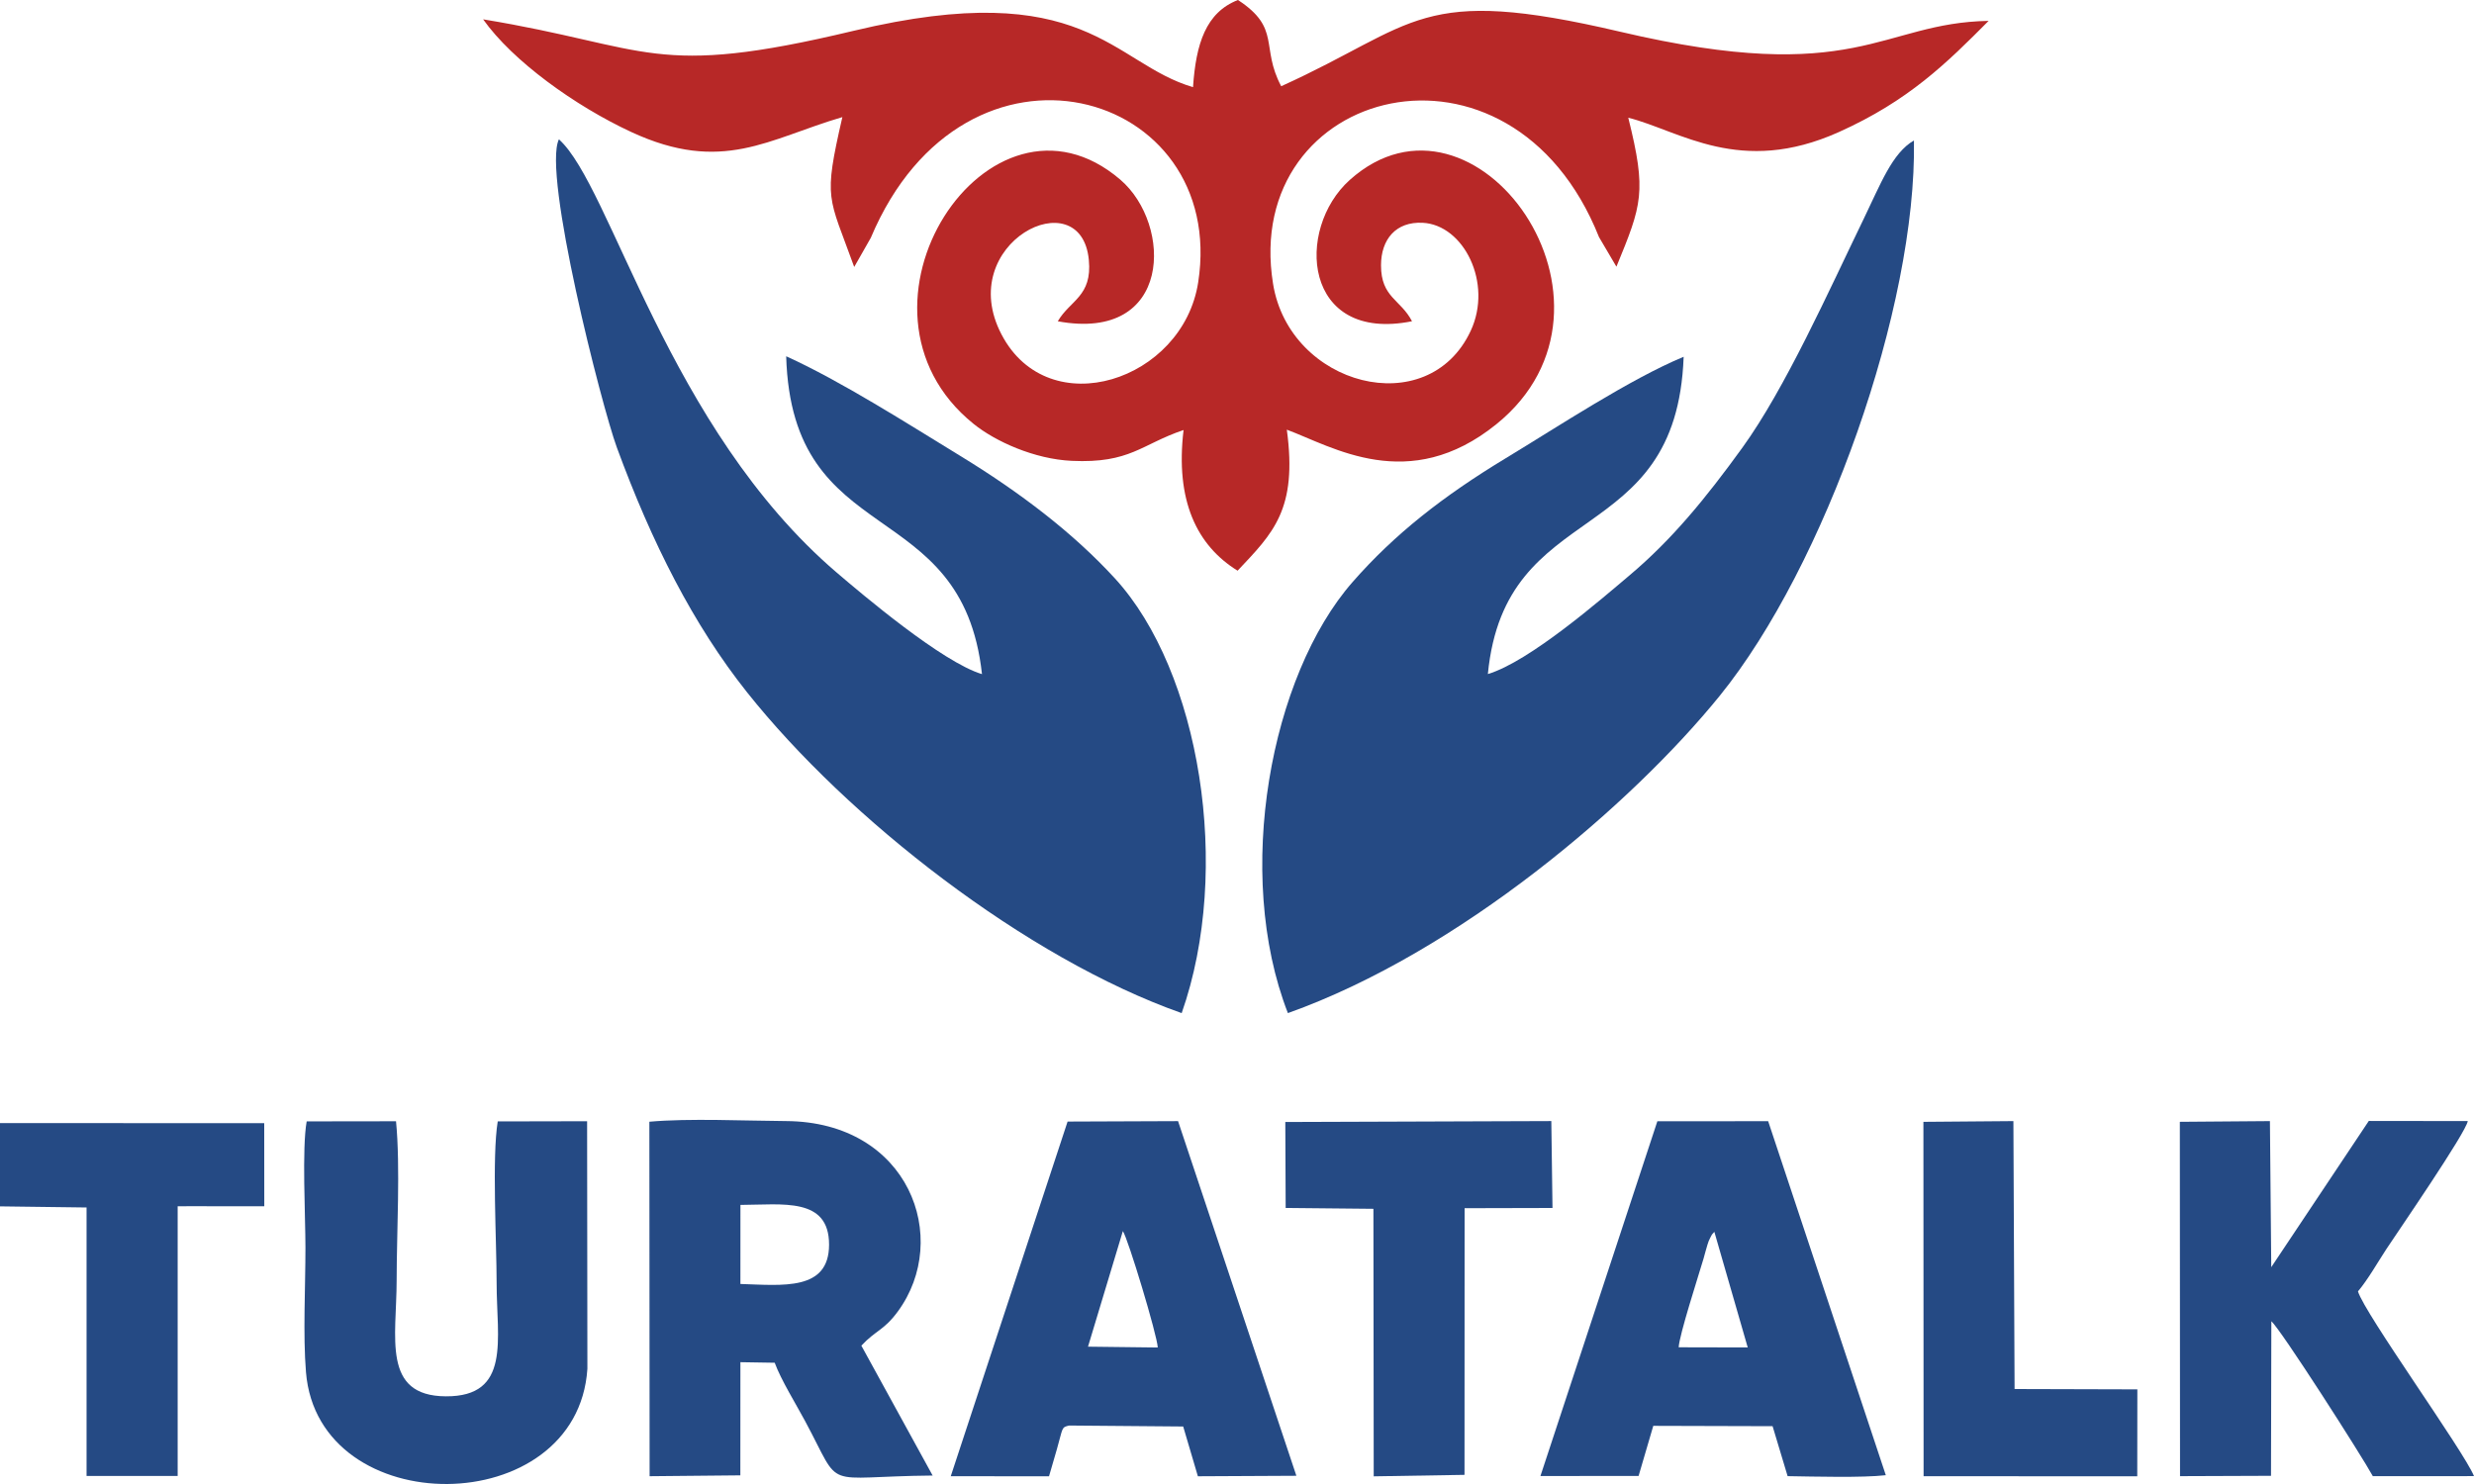
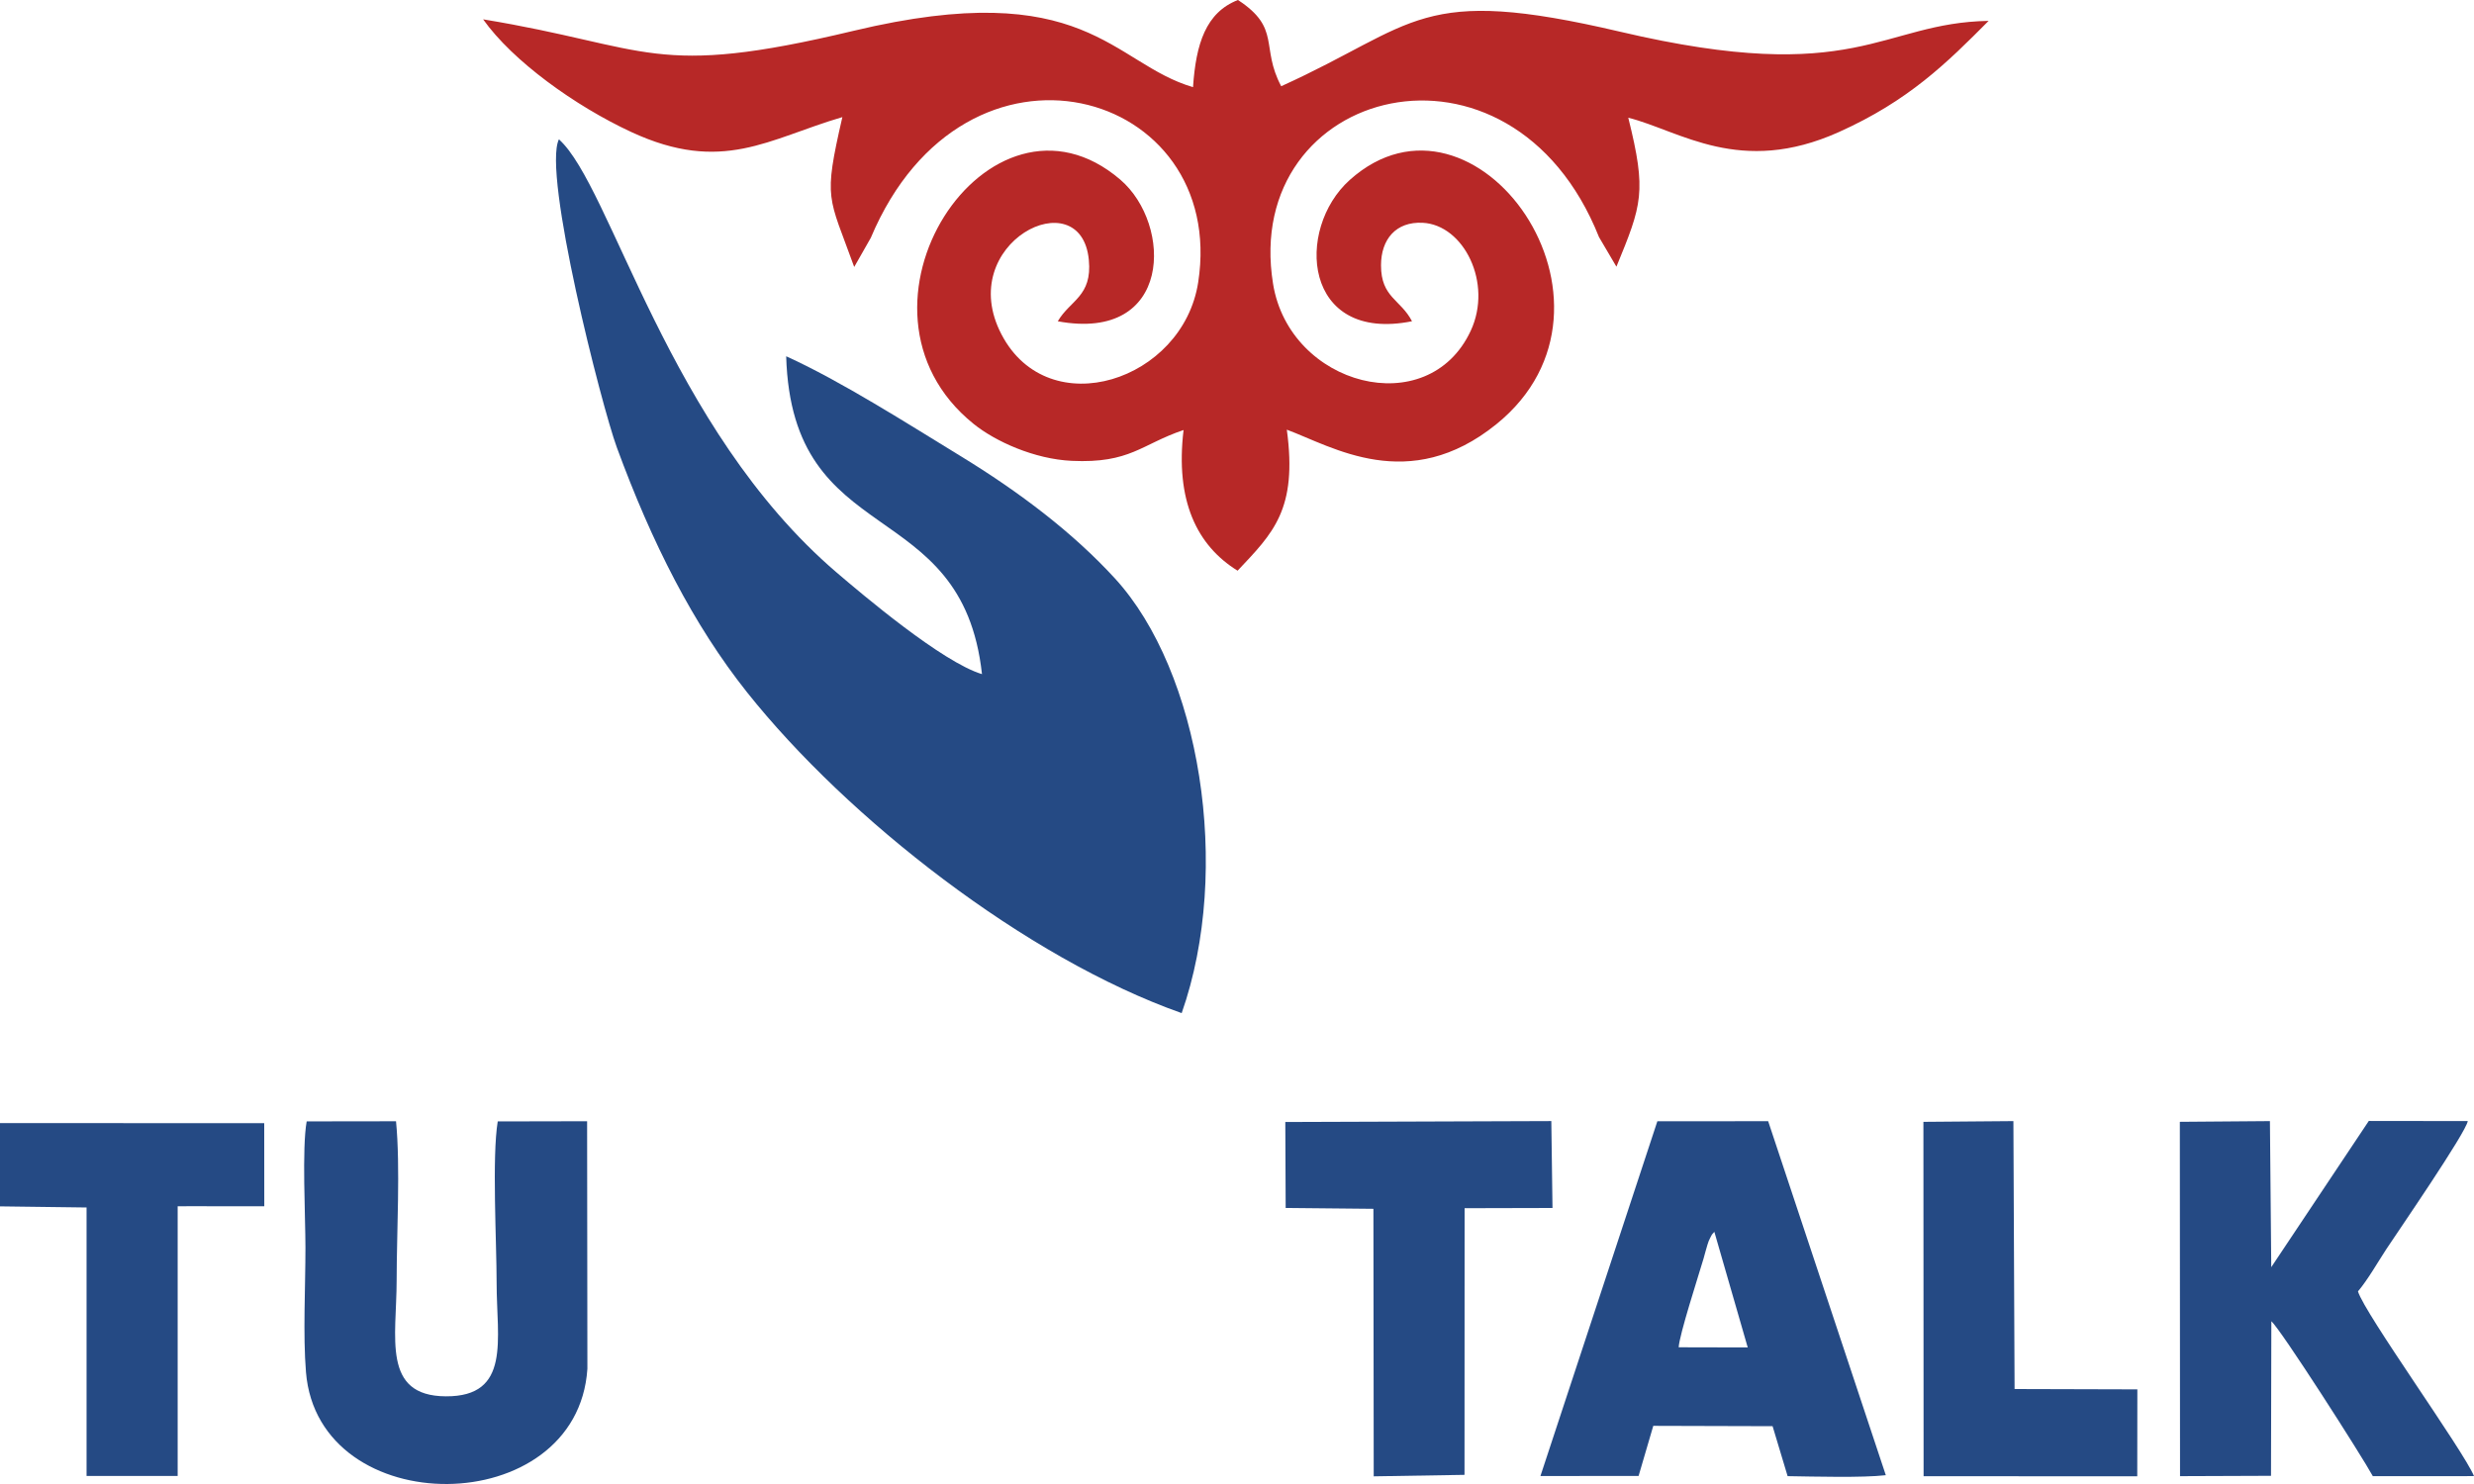
<svg xmlns="http://www.w3.org/2000/svg" width="80" height="48" viewBox="0 0 80 48" fill="none">
  <path fill-rule="evenodd" clip-rule="evenodd" d="M38.578 2.819C35.959 2.053 35.114 -0.801 27.6 0.997C21.09 2.554 21.065 1.521 15.622 0.625C16.578 1.974 18.598 3.427 20.409 4.268C23.361 5.639 24.856 4.484 27.239 3.788C26.615 6.5 26.787 6.317 27.622 8.635L28.158 7.693C31.216 0.432 39.711 2.877 38.745 9.131C38.253 12.318 33.917 13.738 32.388 10.823C30.834 7.862 34.961 5.787 35.209 8.408C35.322 9.588 34.601 9.71 34.205 10.392C37.92 11.078 37.92 7.261 36.227 5.811C31.992 2.183 26.855 9.983 31.484 13.712C32.19 14.281 33.45 14.85 34.655 14.906C36.55 14.994 36.904 14.37 38.272 13.909C38 16.193 38.699 17.642 40.019 18.459C41.164 17.245 41.962 16.483 41.611 13.898C43.086 14.444 45.557 16.009 48.388 13.72C53.179 9.846 47.697 2.194 43.648 5.819C41.869 7.412 42.138 11.097 45.659 10.391C45.292 9.682 44.656 9.624 44.657 8.582C44.657 7.744 45.136 7.162 46.005 7.206C47.332 7.273 48.277 9.156 47.557 10.701C46.174 13.667 41.699 12.481 41.166 9.18C40.133 2.793 48.855 0.519 51.706 7.669L52.269 8.626C53.093 6.619 53.253 6.216 52.652 3.807C54.33 4.232 56.265 5.707 59.461 4.272C61.715 3.26 62.944 2.045 64.305 0.675C60.799 0.735 60.069 2.829 52.394 1.027C45.845 -0.51 45.85 0.787 41.429 2.789C40.753 1.514 41.434 0.917 40.031 0C38.993 0.402 38.671 1.42 38.578 2.819Z" fill="#B72827" />
-   <path fill-rule="evenodd" clip-rule="evenodd" d="M41.646 32.769C47.191 30.792 52.782 25.997 55.611 22.504C59.009 18.308 61.982 9.928 61.89 4.543C61.186 4.948 60.808 5.96 60.27 7.069C59.135 9.411 57.729 12.563 56.339 14.484C55.149 16.127 54.063 17.454 52.697 18.606C51.793 19.368 49.465 21.397 48.112 21.802C48.674 16.012 54.214 17.835 54.443 11.54C52.696 12.266 50.377 13.801 48.694 14.819C46.672 16.041 45.09 17.279 43.735 18.829C41.09 21.851 39.885 28.245 41.646 32.769Z" fill="#254A84" />
  <path fill-rule="evenodd" clip-rule="evenodd" d="M31.754 21.805C30.467 21.418 27.881 19.225 27.054 18.518C21.586 13.841 19.763 6.014 18.073 4.507C17.534 5.607 19.453 13.128 19.946 14.472C21.08 17.56 22.418 20.206 24.159 22.395C27.402 26.472 33.178 30.994 38.211 32.769C39.851 28.104 38.803 21.71 36.051 18.707C34.712 17.246 32.988 15.927 31.047 14.743C29.395 13.734 27.185 12.32 25.422 11.524C25.609 17.865 31.109 15.934 31.754 21.805Z" fill="#254A84" />
-   <path fill-rule="evenodd" clip-rule="evenodd" d="M23.943 38.973C25.303 38.968 26.811 38.713 26.809 40.26C26.807 41.762 25.312 41.572 23.942 41.53L23.943 38.973ZM27.853 43.525C28.321 43.023 28.579 43.036 29.03 42.423C30.771 40.057 29.396 36.282 25.415 36.261C24.096 36.253 22.292 36.166 20.998 36.282L21.006 47.748L23.94 47.72L23.942 44.06L25.051 44.078C25.254 44.632 25.747 45.428 26.038 45.972C27.268 48.263 26.502 47.758 30.158 47.726L27.853 43.525Z" fill="#254A84" />
  <path fill-rule="evenodd" clip-rule="evenodd" d="M54.282 43.578C54.307 43.165 54.903 41.326 55.085 40.714C55.131 40.561 55.168 40.394 55.212 40.263C55.257 40.129 55.244 40.154 55.3 40.042C55.372 39.897 55.357 39.933 55.436 39.844L56.515 43.583L54.282 43.578ZM53.461 46.119L57.319 46.13L57.805 47.746C58.657 47.759 60.235 47.802 60.98 47.715L57.176 36.265L53.593 36.267L49.812 47.742L52.986 47.739L53.461 46.119Z" fill="#254A84" />
-   <path fill-rule="evenodd" clip-rule="evenodd" d="M36.309 39.82C36.476 40.06 37.42 43.187 37.438 43.585L35.182 43.558L36.309 39.82ZM33.921 47.751C34.014 47.436 34.091 47.171 34.175 46.877C34.377 46.171 34.315 46.167 34.573 46.109L38.26 46.14L38.735 47.75L41.92 47.734L38.094 36.263L34.522 36.277L30.744 47.748L33.921 47.751Z" fill="#254A84" />
  <path fill-rule="evenodd" clip-rule="evenodd" d="M9.917 36.271C9.76 37.143 9.877 39.345 9.877 40.356C9.878 41.608 9.794 43.168 9.894 44.382C10.29 49.246 18.669 49.201 18.994 44.275L18.985 36.266L16.095 36.272C15.905 37.424 16.059 40.187 16.059 41.509C16.059 43.315 16.534 45.176 14.415 45.164C12.337 45.152 12.826 43.248 12.826 41.413C12.826 39.882 12.95 37.749 12.806 36.267L9.917 36.271Z" fill="#254A84" />
  <path fill-rule="evenodd" clip-rule="evenodd" d="M76.248 41.77C76.564 41.396 76.891 40.822 77.16 40.411C77.537 39.839 79.749 36.624 79.798 36.261L76.598 36.257L73.444 40.987L73.401 36.262L70.488 36.285L70.494 47.746L73.436 47.735L73.447 42.737C73.74 42.977 76.388 47.118 76.728 47.746L80 47.745C79.671 46.934 76.467 42.496 76.248 41.77Z" fill="#254A84" />
  <path fill-rule="evenodd" clip-rule="evenodd" d="M41.574 39.071L44.411 39.099L44.421 47.752L47.357 47.704L47.36 39.079L50.202 39.072L50.164 36.261L41.562 36.291L41.574 39.071Z" fill="#254A84" />
  <path fill-rule="evenodd" clip-rule="evenodd" d="M2.799 47.74H5.745V39.017C5.931 39.017 5.569 39.017 6.114 39.015L8.546 39.017L8.544 36.328L5.33961e-05 36.327L0 39.02L2.799 39.056C2.799 39.966 2.799 46.088 2.799 47.74Z" fill="#254A84" />
  <path fill-rule="evenodd" clip-rule="evenodd" d="M62.202 47.748L69.111 47.751L69.114 44.939L65.144 44.928L65.106 36.262L62.196 36.286L62.202 47.748Z" fill="#254A84" />
</svg>